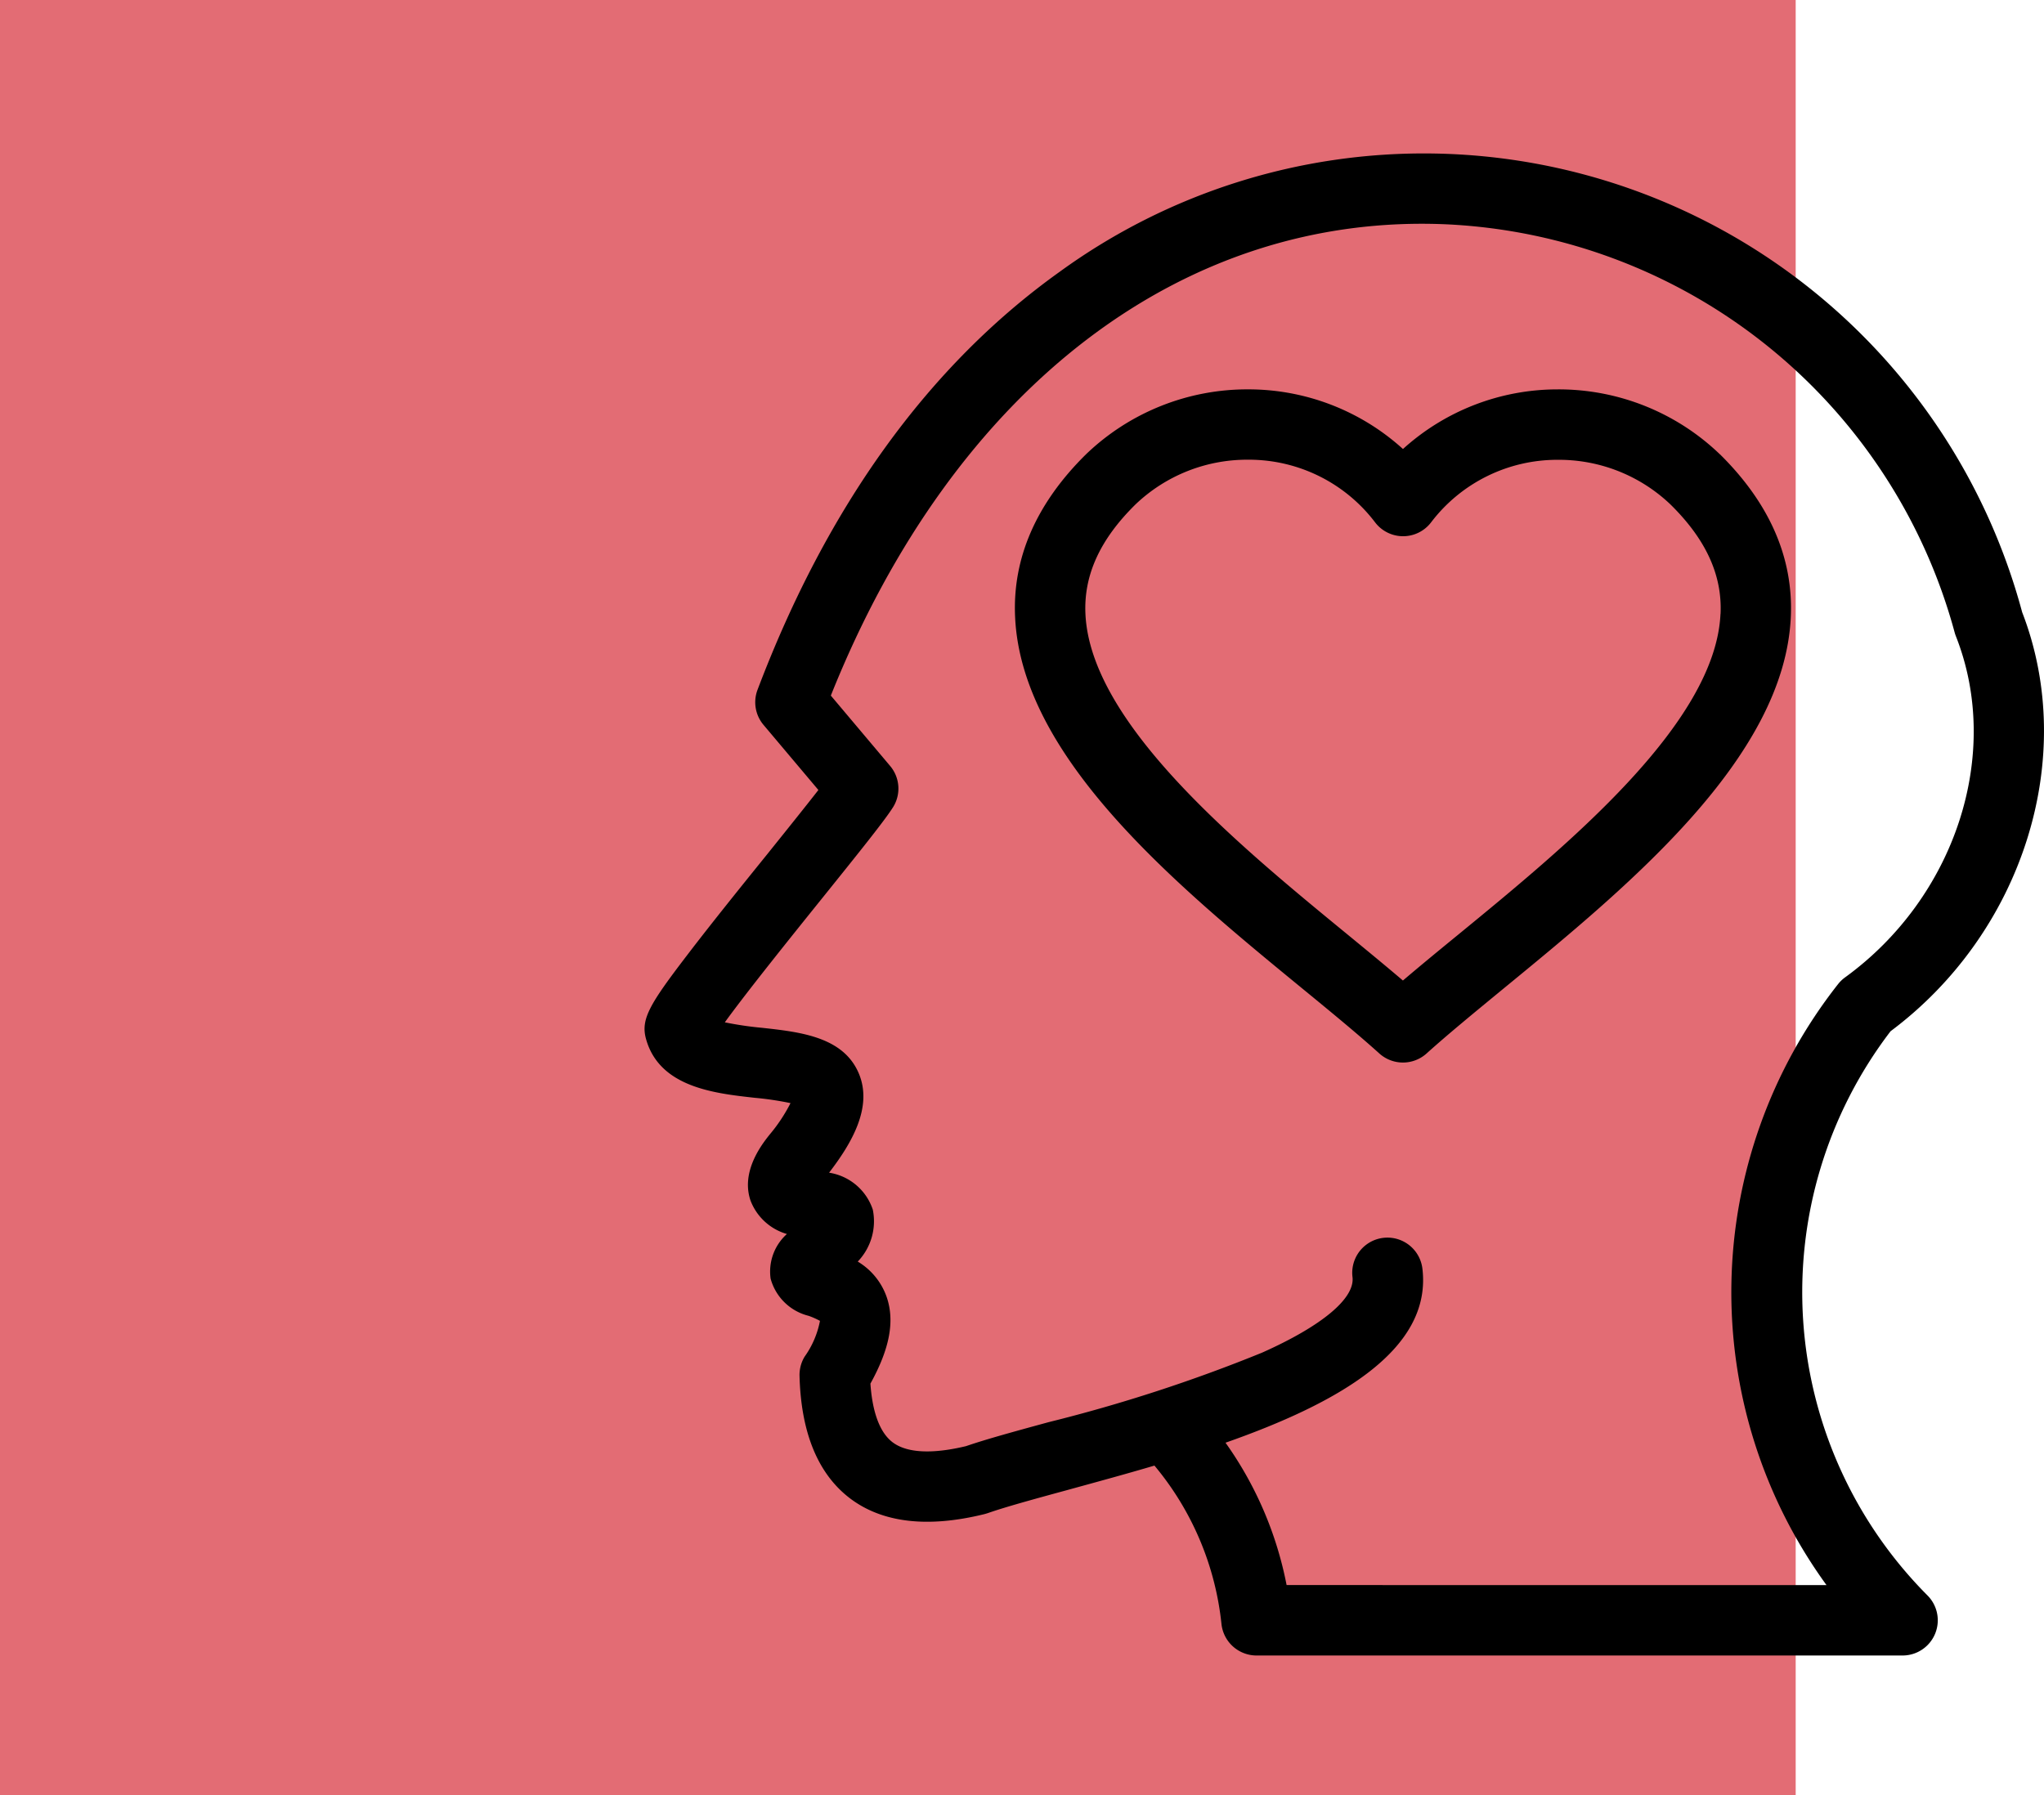
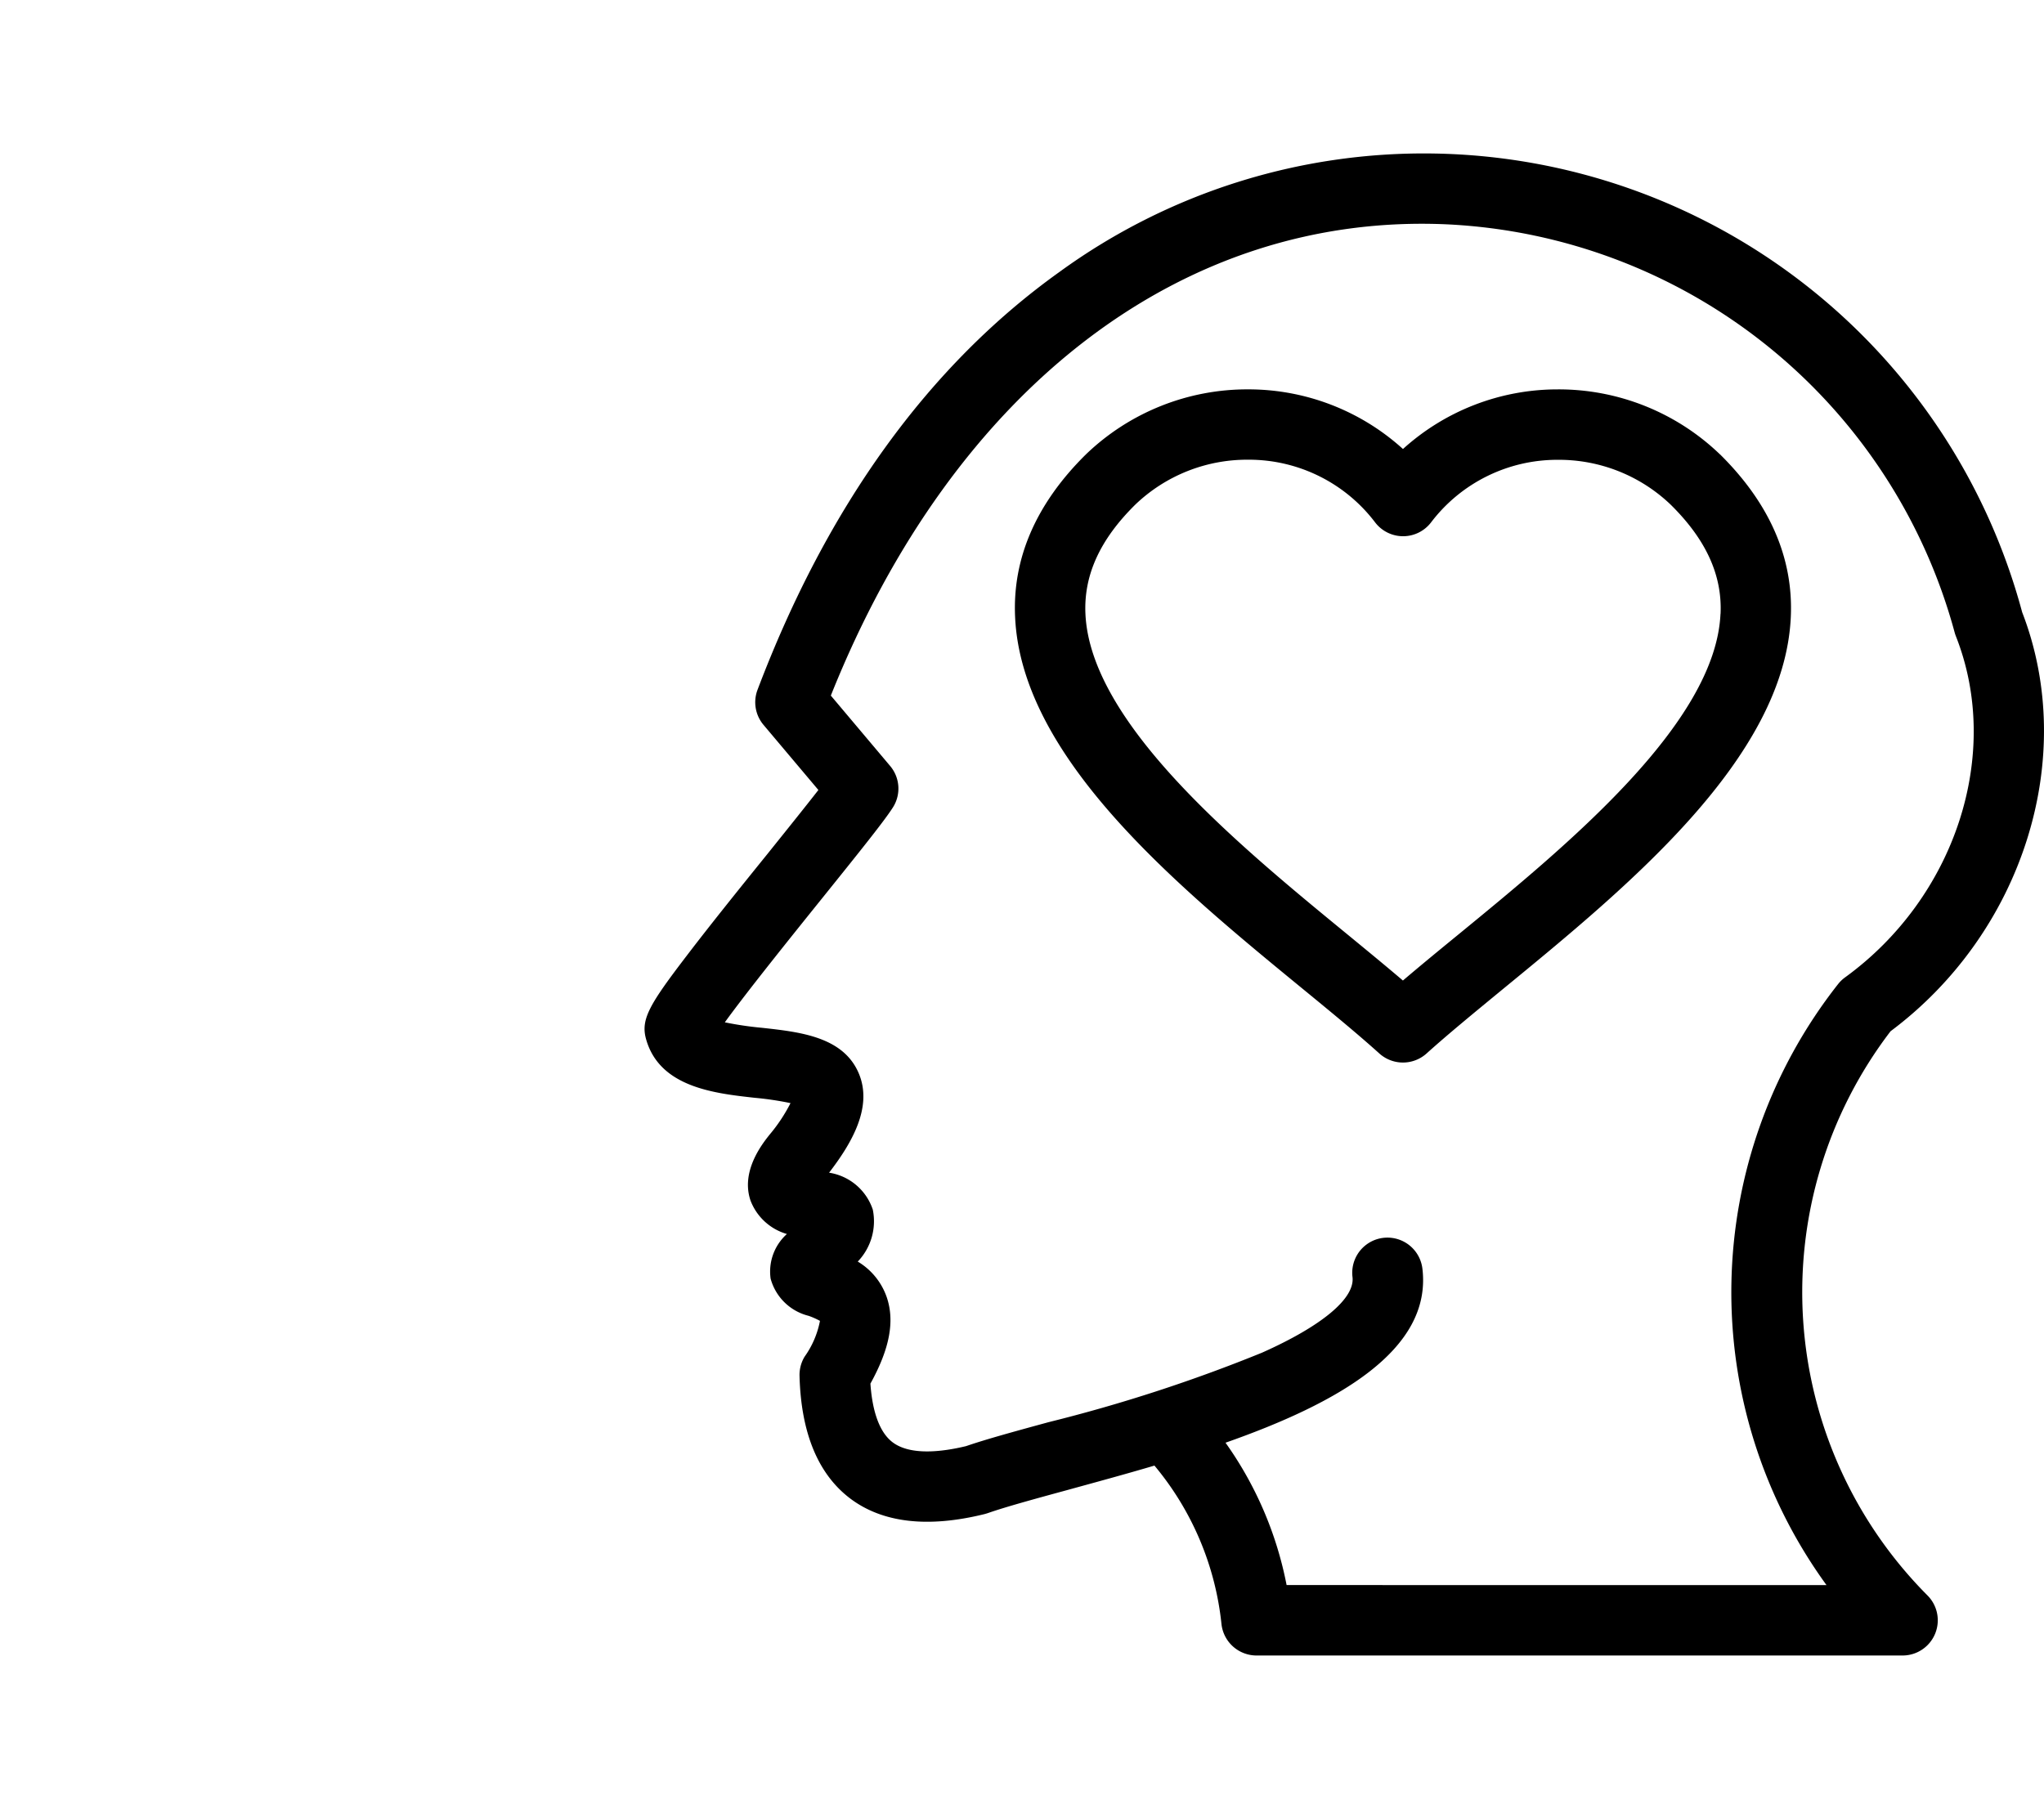
<svg xmlns="http://www.w3.org/2000/svg" width="133.179" height="117" viewBox="0 0 133.179 117">
  <g id="Group_52" data-name="Group 52" transform="translate(-919 -1002)">
-     <rect id="Rectangle_155" data-name="Rectangle 155" width="117" height="117" transform="translate(919 1002)" fill="#e36c74" />
    <path id="np_psychology_4825928_000000" d="M74.477,20.668a15.15,15.15,0,0,0-10.594-4.234h-.016A14.992,14.992,0,0,0,53.824,20.32a14.985,14.985,0,0,0-10.043-3.887H43.77a15.16,15.16,0,0,0-10.6,4.234c-3.242,3.2-4.8,6.77-4.617,10.613.422,9.2,10.59,17.539,18.758,24.238,1.844,1.512,3.578,2.938,4.977,4.2v0a2.3,2.3,0,0,0,3.07,0c1.4-1.262,3.137-2.684,4.977-4.2,8.168-6.7,18.336-15.039,18.758-24.238.18-3.848-1.375-7.418-4.617-10.617Zm.035,10.4c-.328,7.156-10.012,15.1-17.086,20.9-1.27,1.039-2.492,2.043-3.605,2.992-1.113-.949-2.336-1.953-3.6-2.992-7.07-5.8-16.758-13.742-17.086-20.9-.117-2.527.949-4.859,3.262-7.137l0,0a10.536,10.536,0,0,1,7.379-2.914h.008A10.322,10.322,0,0,1,52,25.09a2.293,2.293,0,0,0,3.664,0,10.322,10.322,0,0,1,8.211-4.066h.008a10.533,10.533,0,0,1,7.375,2.914c2.309,2.273,3.379,4.609,3.258,7.137Zm11.078,27.2c8.645-6.453,12.238-17.863,8.578-27.312A40.361,40.361,0,0,0,31.43,8.789c-8.512,6.09-15.125,15.25-19.66,27.223l0,0a2.288,2.288,0,0,0,.391,2.289l3.574,4.242c-.863,1.109-2.129,2.684-3.367,4.227-1.715,2.121-3.652,4.531-5.109,6.438-2.519,3.289-3.121,4.27-2.75,5.578.883,3.133,4.457,3.527,7.066,3.816a20.546,20.546,0,0,1,2.344.348A10.7,10.7,0,0,1,12.559,65c-.469.59-1.9,2.383-1.246,4.3v0a3.6,3.6,0,0,0,2.371,2.18,3.287,3.287,0,0,0-1.062,2.906A3.417,3.417,0,0,0,15.1,76.813a5.184,5.184,0,0,1,.738.328,5.93,5.93,0,0,1-1,2.332,2.3,2.3,0,0,0-.332,1.246c.094,3.707,1.2,6.391,3.273,7.977,2.105,1.605,5.063,1.957,8.777,1.039.07-.02.141-.039.211-.062,1.184-.414,3.031-.918,5.164-1.5,1.816-.5,3.75-1.023,5.7-1.6v0A19.2,19.2,0,0,1,42,96.915a2.3,2.3,0,0,0,2.277,2.035h42.1A2.294,2.294,0,0,0,88,95.036,28.009,28.009,0,0,1,85.59,58.27ZM46.242,94.359a23.8,23.8,0,0,0-3.98-9.277c7.246-2.547,13.473-6.012,12.828-11.348a2.294,2.294,0,0,0-4.555.551c.168,1.387-1.977,3.18-5.887,4.926a102.017,102.017,0,0,1-13.926,4.535c-2.16.59-4.031,1.1-5.367,1.559-1.57.379-3.637.625-4.793-.258-.992-.758-1.34-2.387-1.437-3.816,1.254-2.266,1.594-4.066,1.066-5.625h0A4.362,4.362,0,0,0,18.3,73.277a3.794,3.794,0,0,0,.98-3.387,3.578,3.578,0,0,0-2.848-2.406c1.457-1.895,2.855-4.254,1.945-6.449-1-2.406-3.816-2.719-6.3-2.992a22.213,22.213,0,0,1-2.438-.359c1.422-1.969,4.371-5.637,6.3-8.035,2.527-3.141,4.105-5.109,4.648-5.965a2.285,2.285,0,0,0-.18-2.711L16.546,36.39C24.558,16.343,39.5,4.89,56.714,5.679h0A36.06,36.06,0,0,1,89.776,32.3c.023.078.047.152.078.23,3.016,7.648-.023,17-7.227,22.227h0a2.329,2.329,0,0,0-.457.441,32.472,32.472,0,0,0-.75,39.164Z" transform="translate(956.588 1010.943)" />
  </g>
</svg>